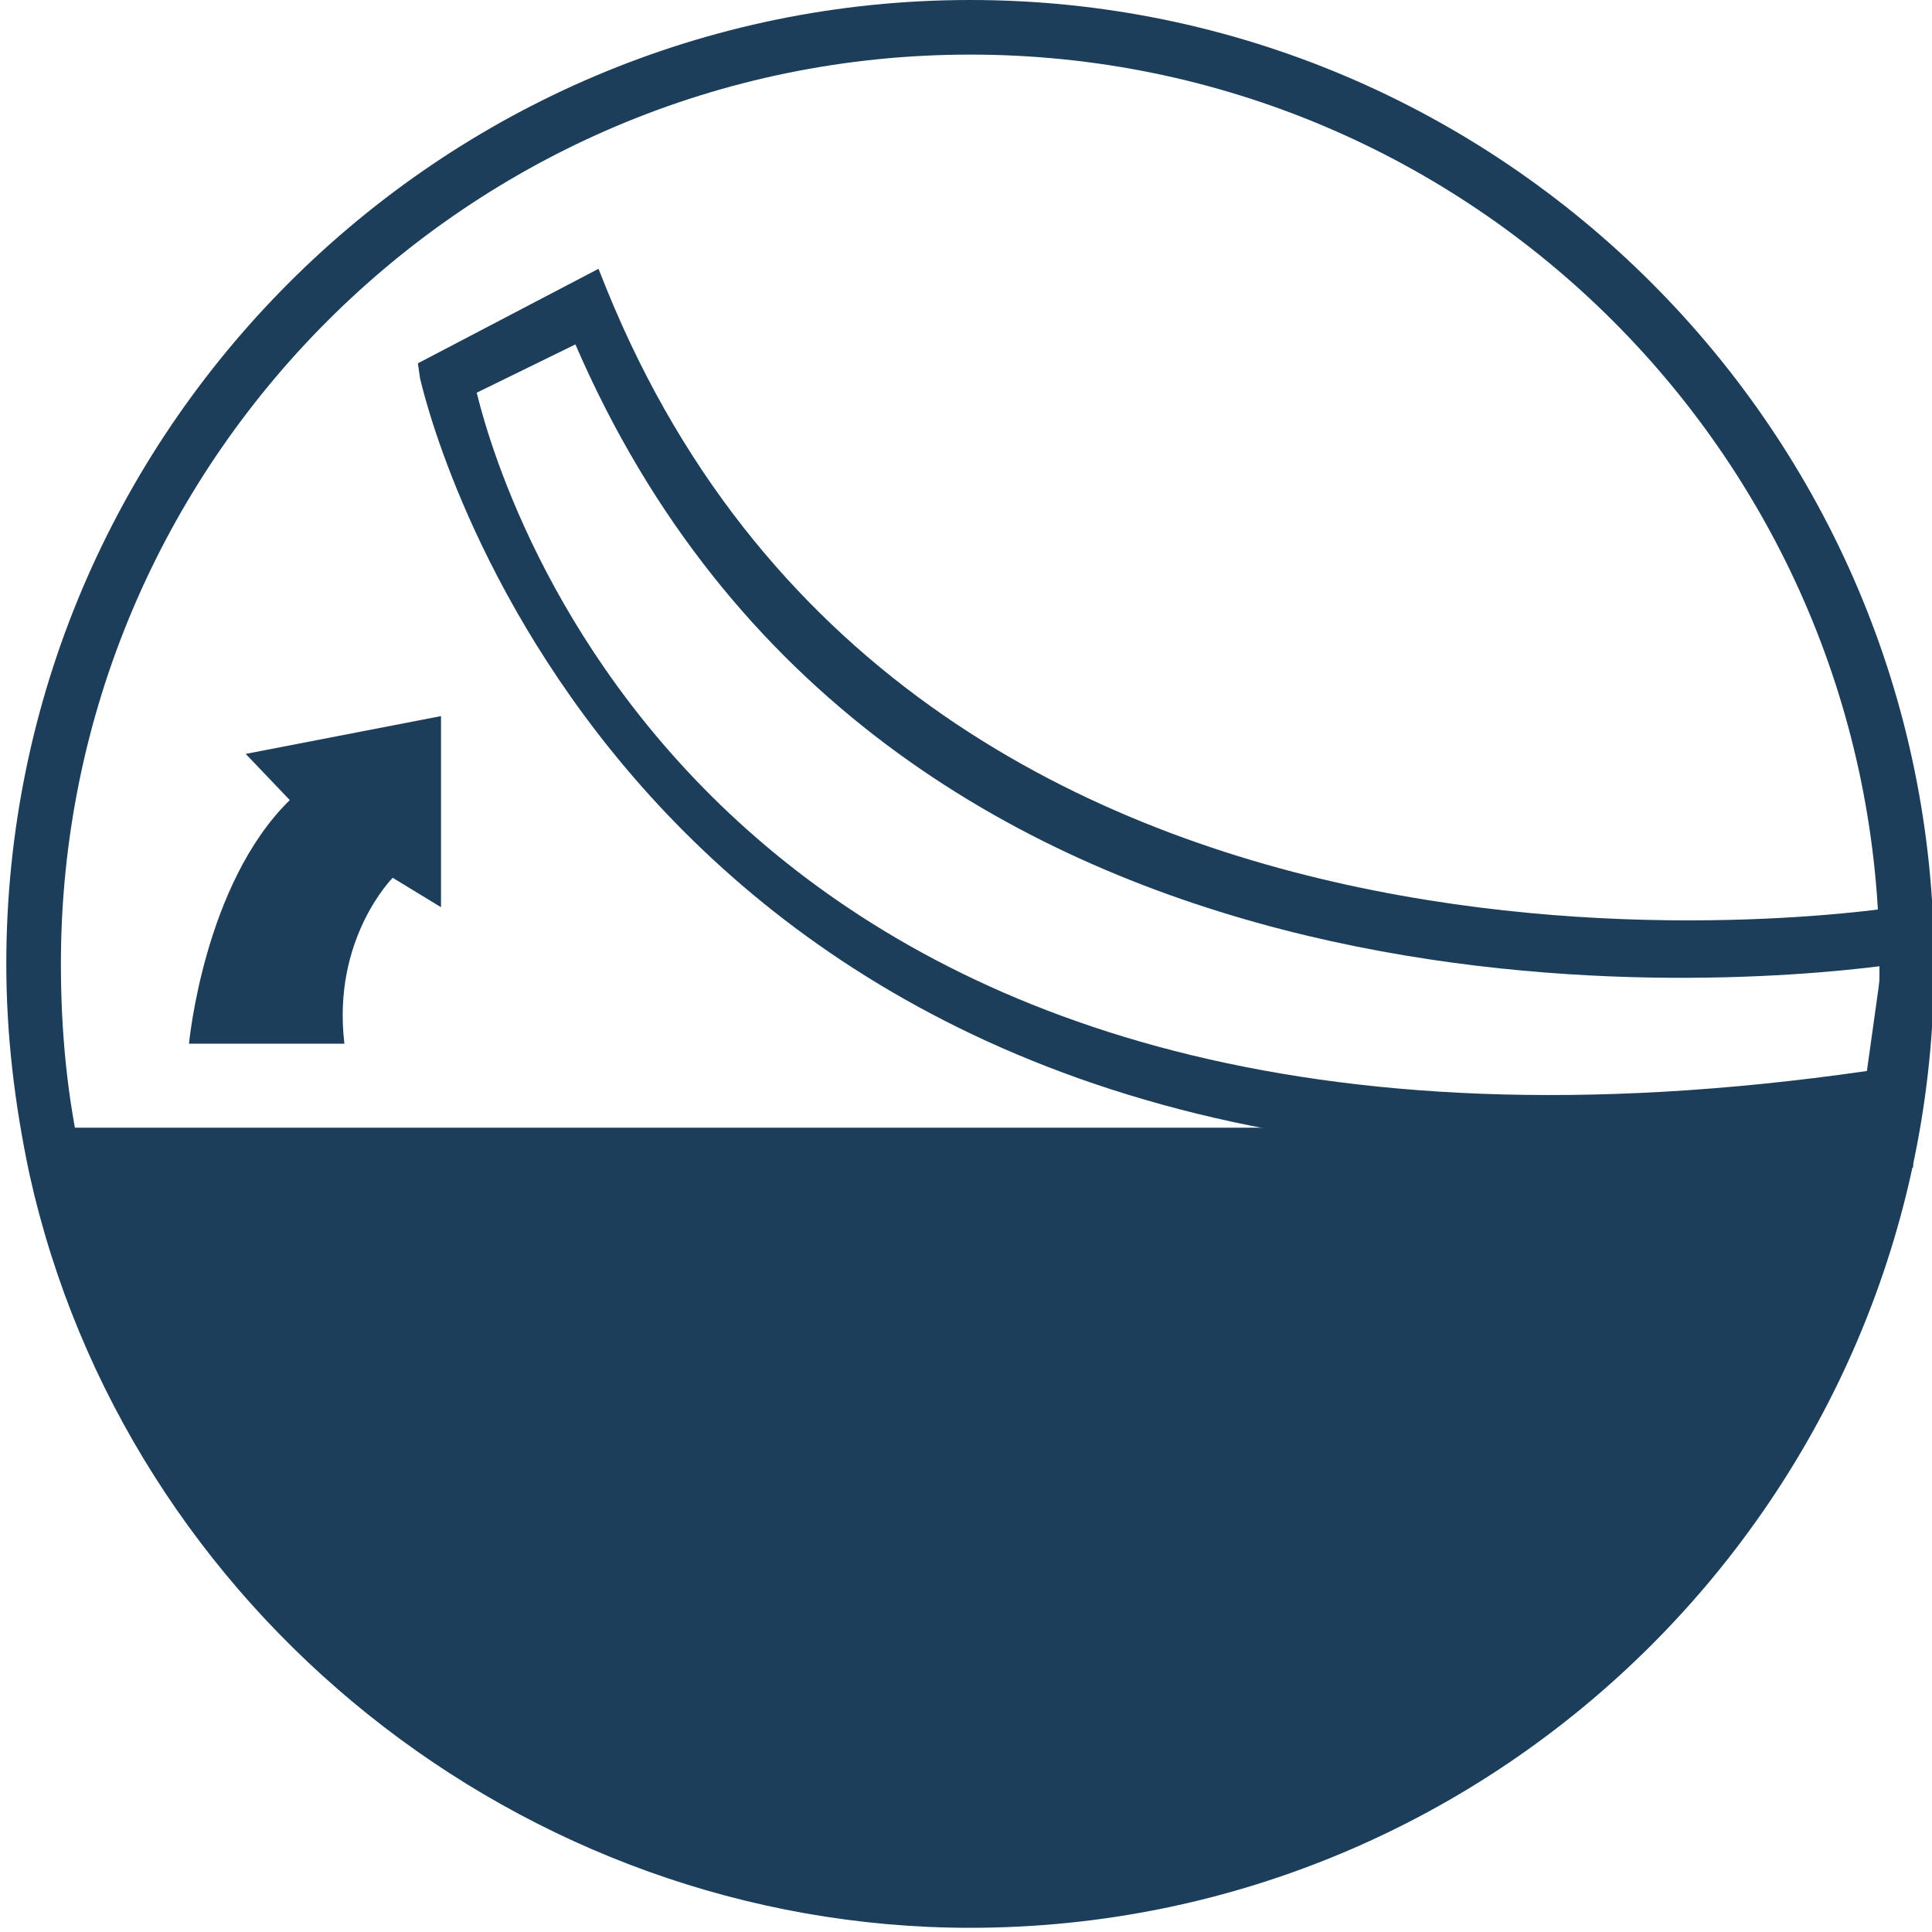
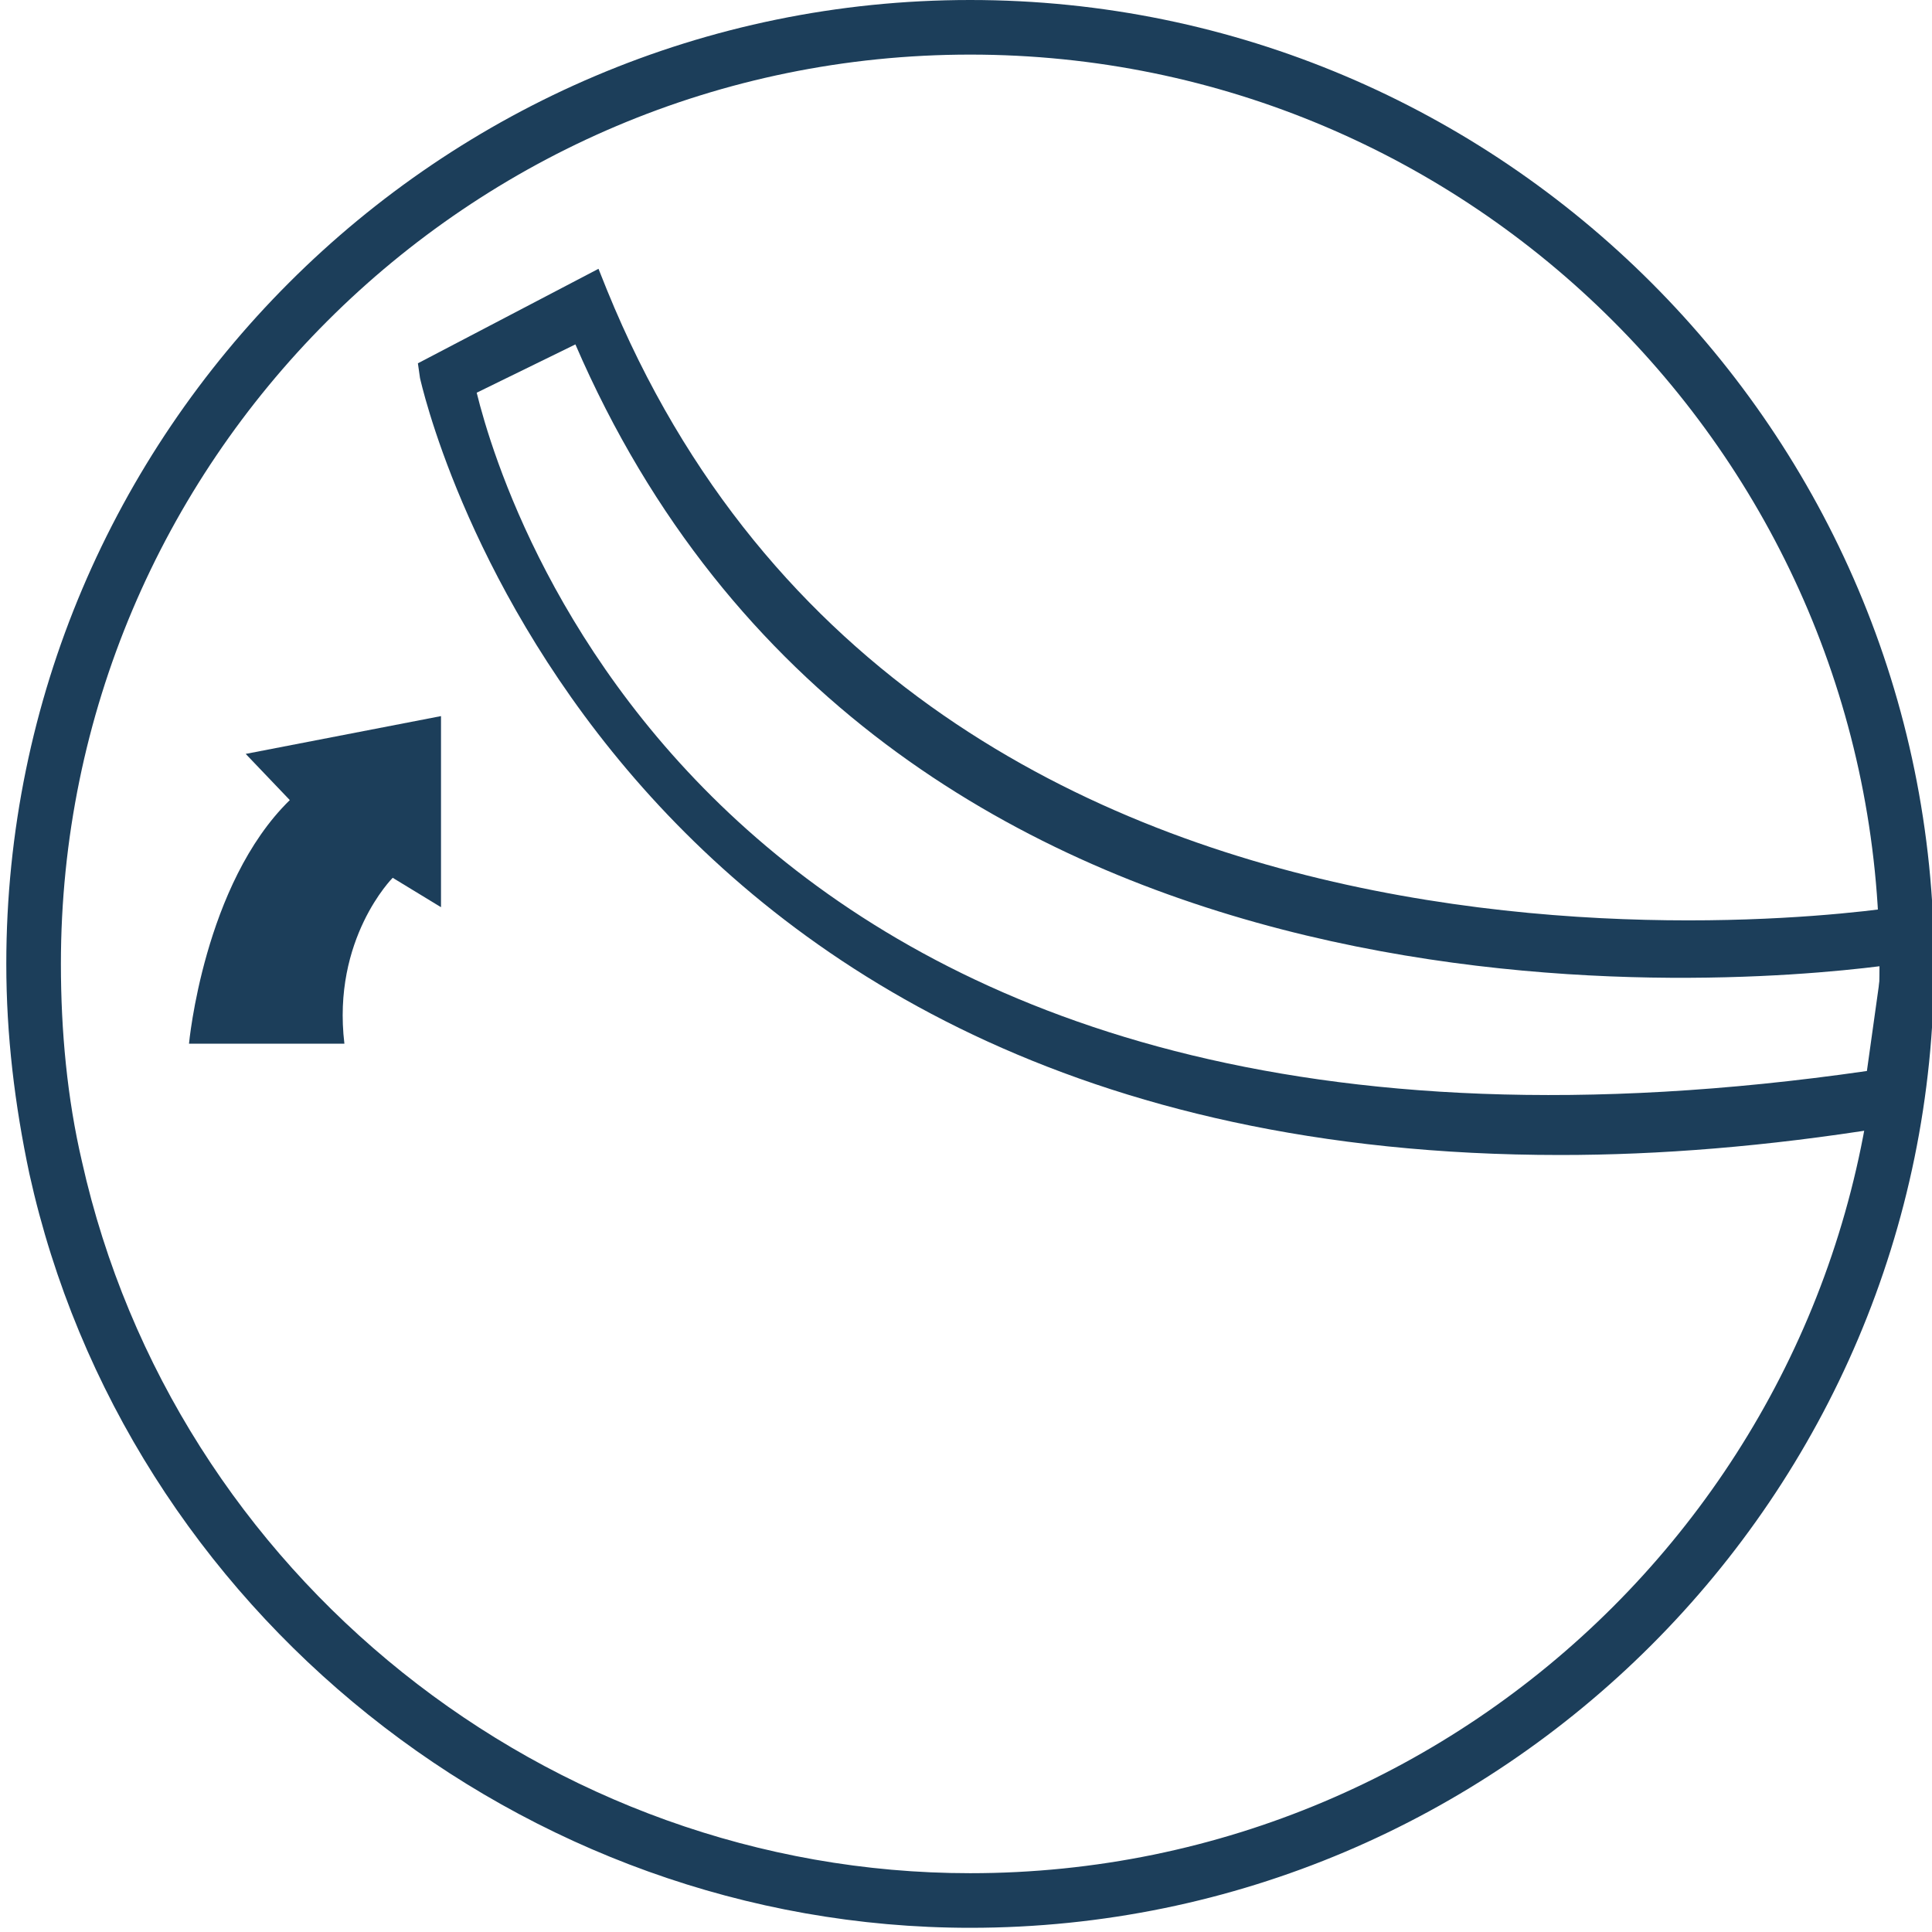
<svg xmlns="http://www.w3.org/2000/svg" width="92" height="92" version="1.1" id="Layer_2" x="0px" y="0px" viewBox="0 0 92 92" style="enable-background:new 0 0 92 92;" xml:space="preserve">
  <style type="text/css">
	.st0{fill:#1C3E5A;}
</style>
-   <path class="st0" d="M2.9,54.8l87-0.2c0,0-1.9,10.5-6.1,16.6c-4.2,6.2-16,15.4-19.3,15.9c-3.3,0.5-13.5,4.5-18.3,4s-15-1.5-18.4-4  S12,75,10.7,72.9c-1.3-2.1-7.6-11.2-7.8-13.7C2.7,56.7,2.9,54.8,2.9,54.8z" />
  <g>
    <path class="st0" d="M46.2,91.8C24.9,91.8,6,76.7,1.4,55.9c-0.7-3.3-1.1-6.6-1.1-10C0.3,20.6,20.9,0,46.2,0s45.9,20.6,45.9,45.9   C92.1,71.2,71.5,91.8,46.2,91.8z M46.2,2.6C22.3,2.6,2.9,22,2.9,45.9c0,3.2,0.3,6.4,1,9.4C8.3,75,26.1,89.2,46.2,89.2   c23.9,0,43.3-19.4,43.3-43.3S70.1,2.6,46.2,2.6z" />
-     <rect x="2.9" y="53.7" class="st0" width="88.2" height="1.9" />
    <path class="st0" d="M74.3,55C28.1,55,20.1,18.4,20,18l-0.1-0.7l8.6-4.5l0.4,1C44,50.9,90.5,43.2,90.9,43.1l0.9-0.2l-1.4,10.7   l-0.7,0.1C84.1,54.6,79,55,74.3,55z M22.7,18.7c1.4,5.7,12.1,40.1,66.2,32.3l0.7-5c-7.9,1-47.6,4.2-62.2-29.6L22.7,18.7z" />
    <path class="st0" d="M11.7,35.9l9.3-1.8v9.1l-2.3-1.4c0,0-2.9,2.9-2.3,7.9c-7.4,0-7.4,0-7.4,0s0.7-7.6,4.8-11.6   C11.7,35.9,11.7,35.9,11.7,35.9z" />
  </g>
</svg>